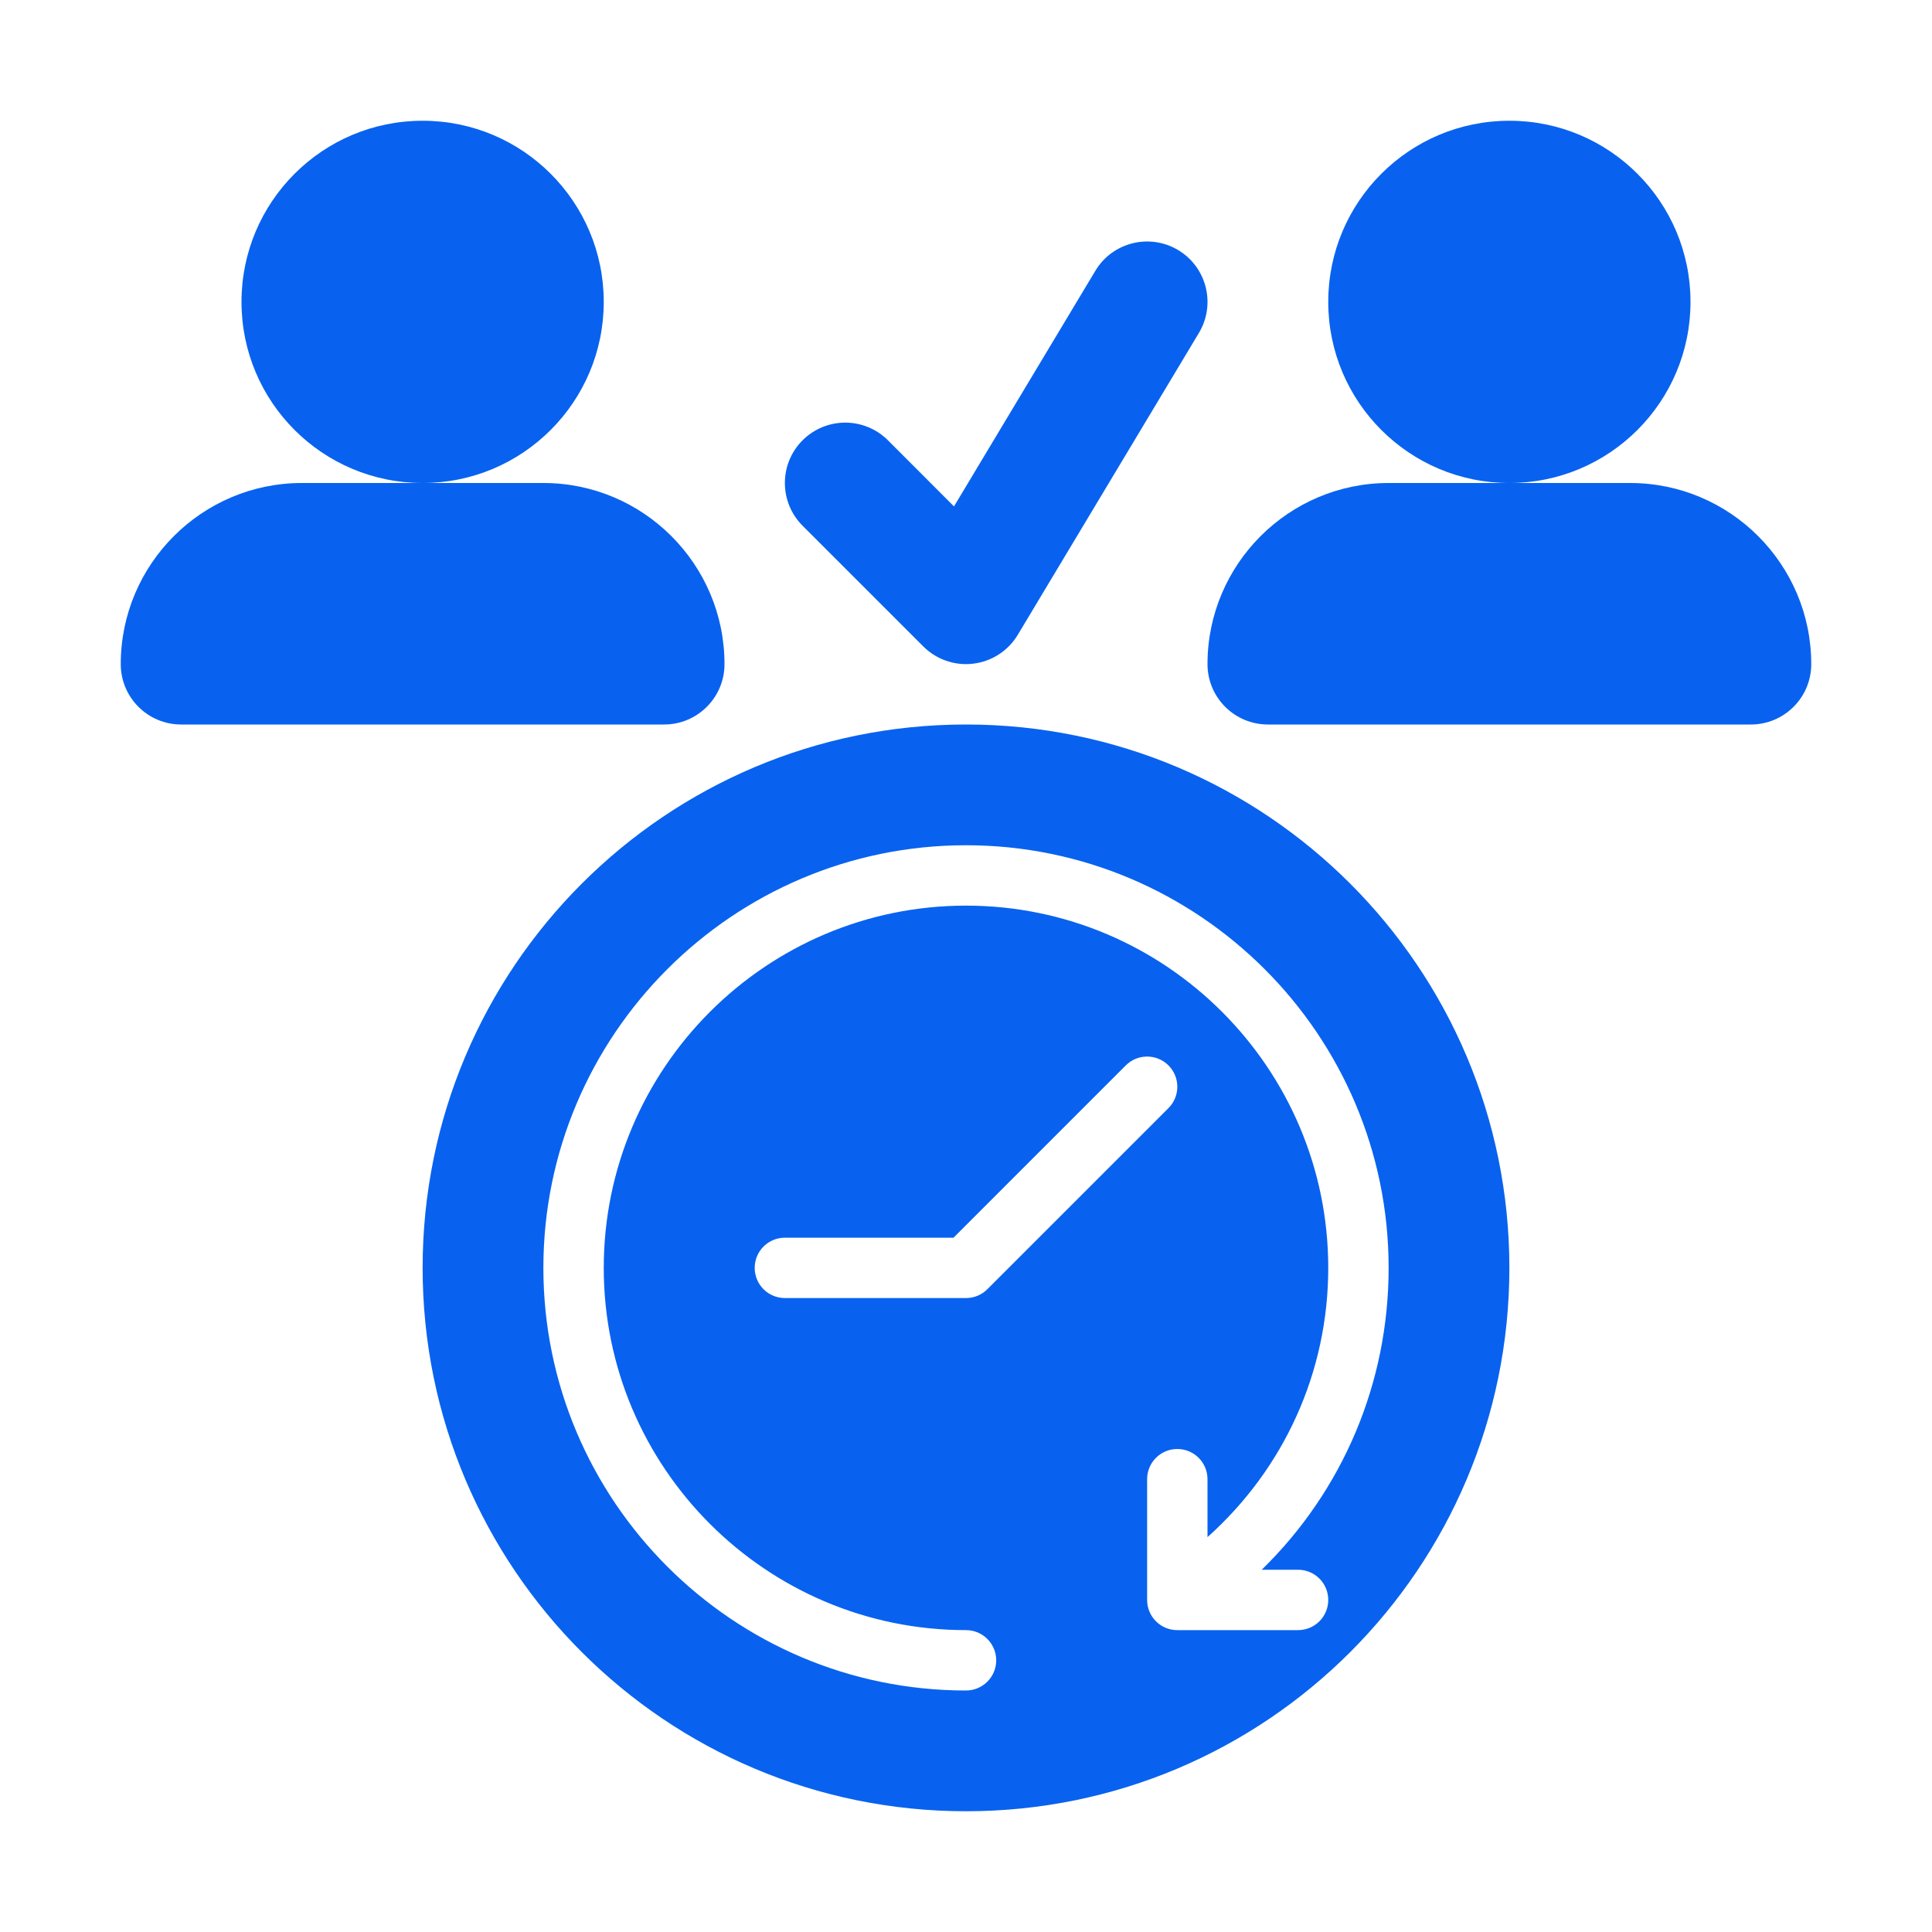
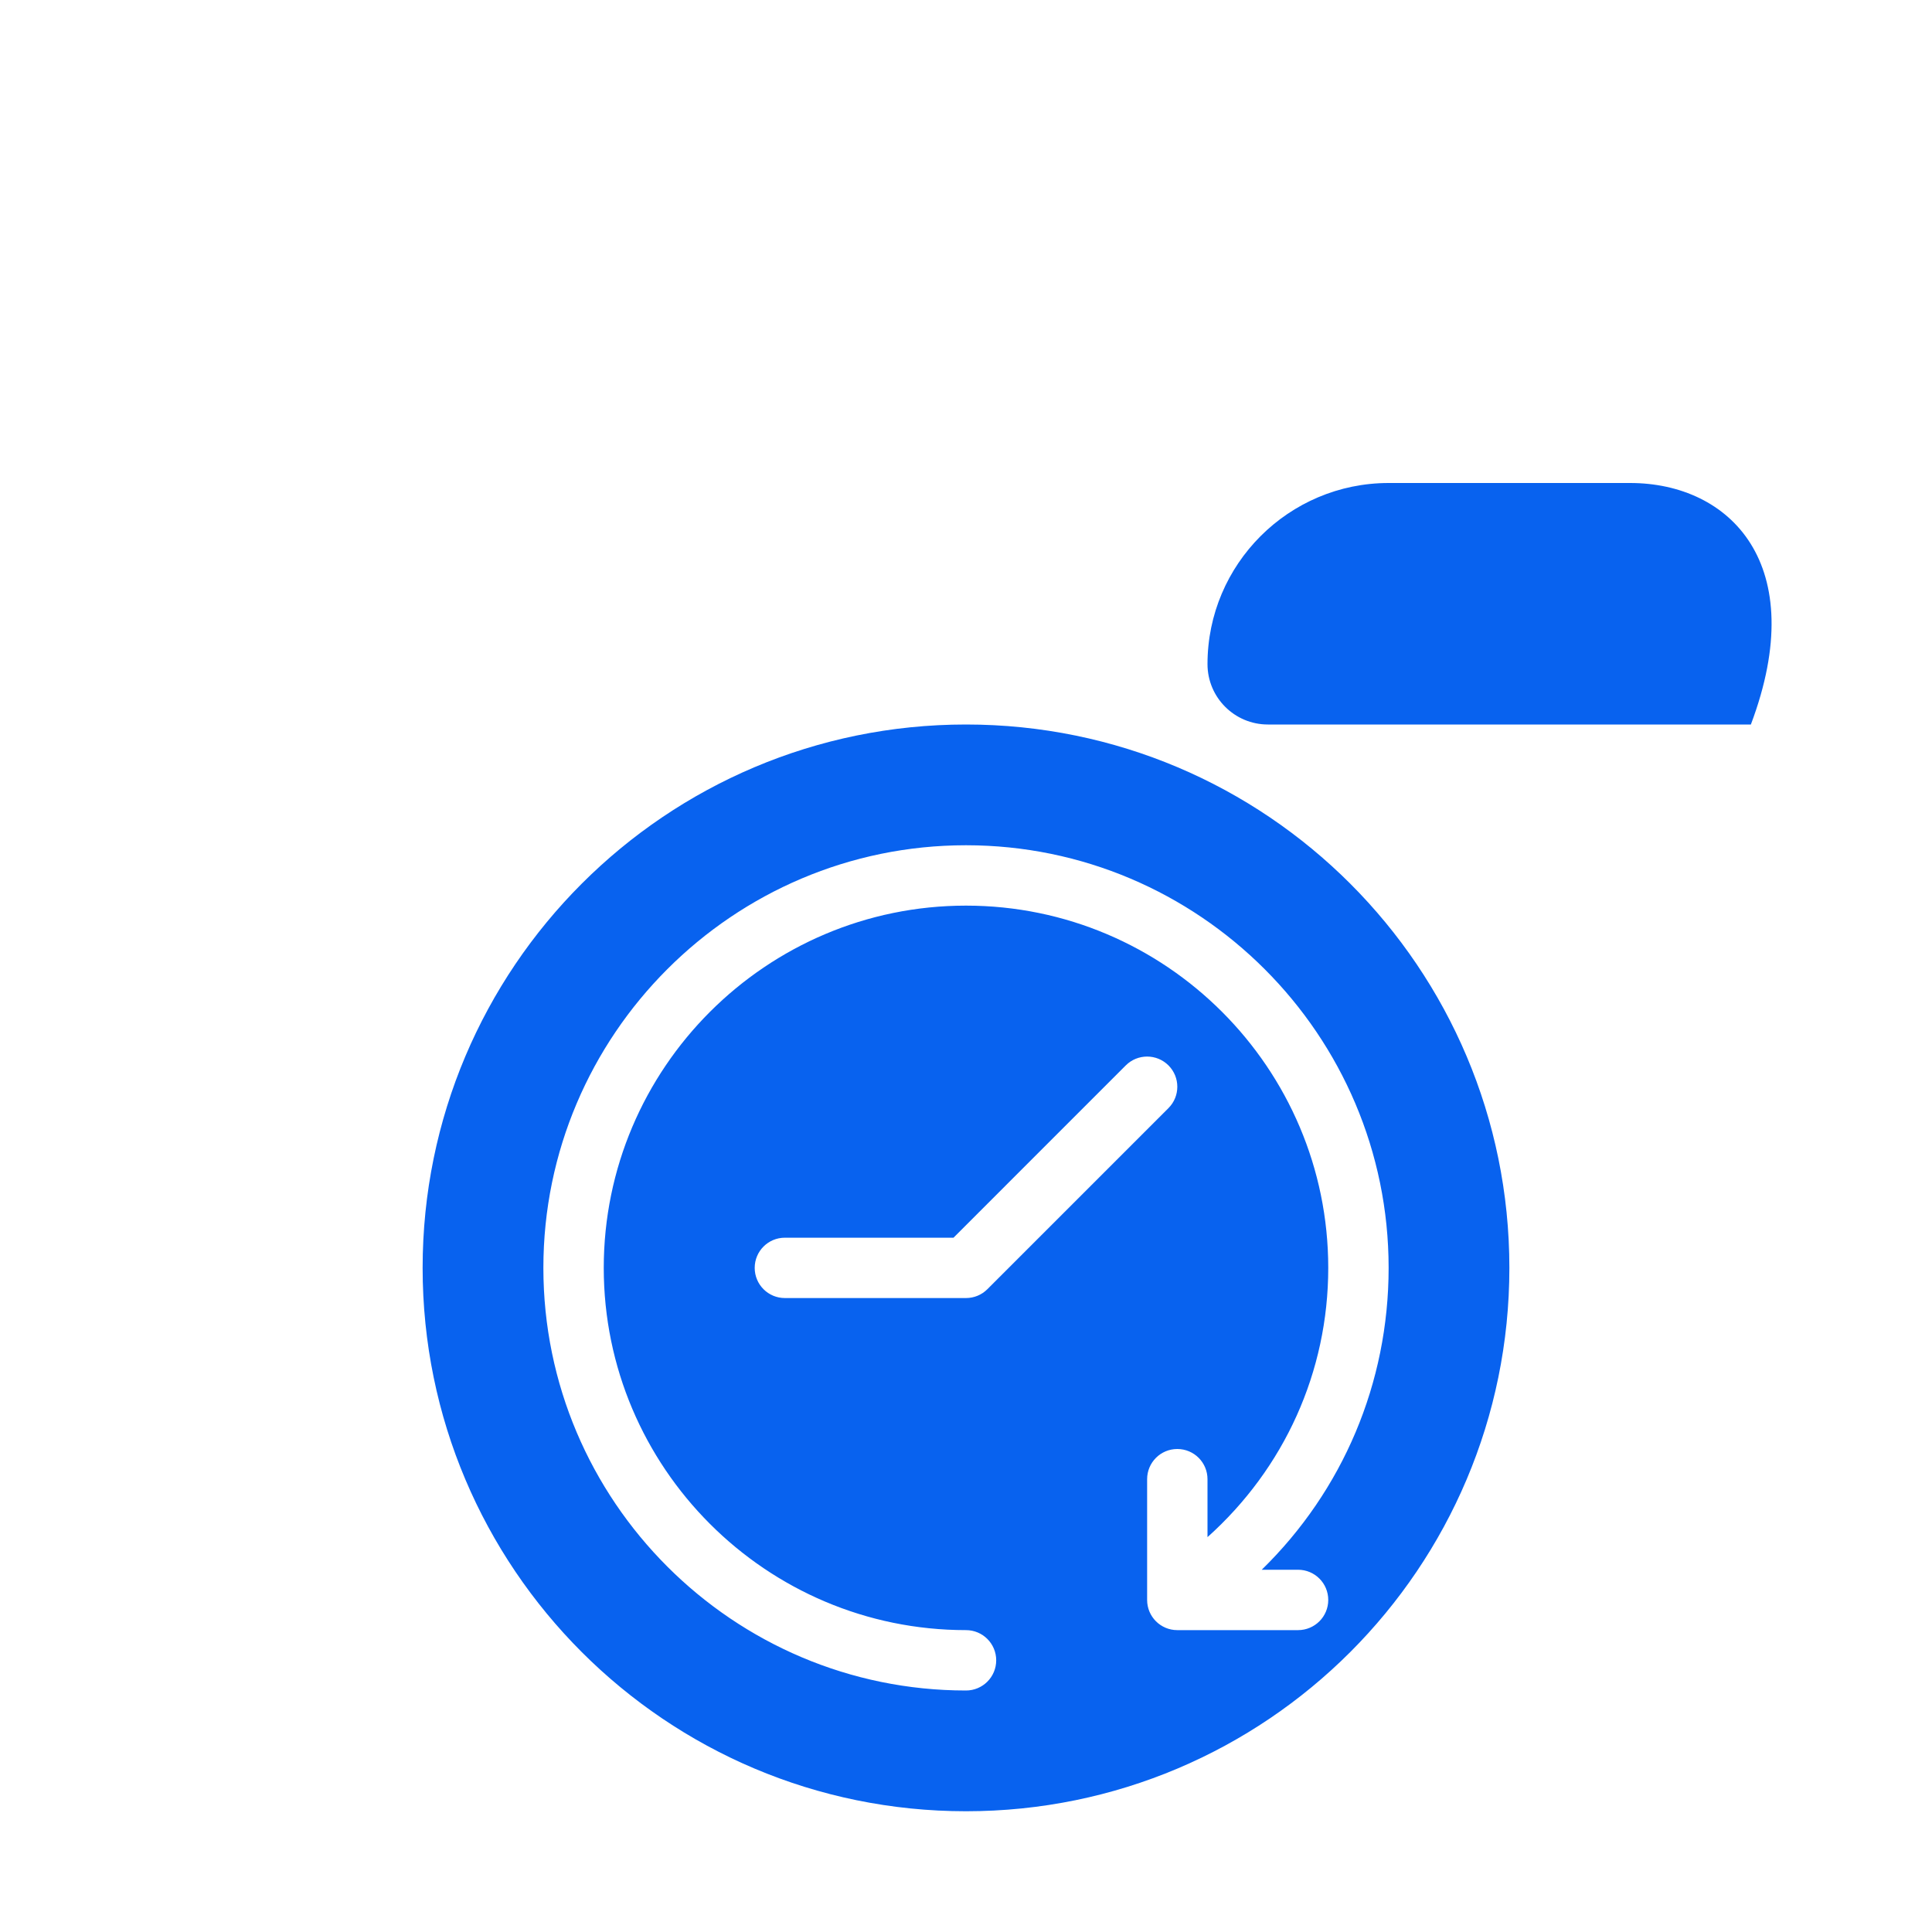
<svg xmlns="http://www.w3.org/2000/svg" width="60" height="60" viewBox="0 0 60 60" fill="none">
-   <path d="M30 20.625C29.506 20.625 29.028 20.429 28.674 20.076L24.924 16.326C24.192 15.593 24.192 14.407 24.924 13.674C25.657 12.942 26.843 12.942 27.576 13.674L29.627 15.727L34.017 8.41C34.549 7.522 35.702 7.235 36.59 7.767C37.478 8.3 37.766 9.452 37.233 10.34L31.608 19.715C31.311 20.209 30.802 20.541 30.229 20.61C30.153 20.62 30.076 20.625 30 20.625Z" fill="#0862EF" />
-   <path d="M13.125 15C16.232 15 18.75 12.482 18.75 9.375C18.75 6.268 16.232 3.75 13.125 3.75C10.018 3.75 7.5 6.268 7.5 9.375C7.5 12.482 10.018 15 13.125 15Z" fill="#0862EF" />
-   <path d="M16.875 15H13.125H9.375C6.273 15 3.75 17.523 3.75 20.625C3.75 21.661 4.59 22.5 5.625 22.5H20.625C21.66 22.5 22.5 21.661 22.5 20.625C22.5 17.523 19.977 15 16.875 15Z" fill="#0862EF" />
-   <path d="M46.875 15C49.982 15 52.5 12.482 52.5 9.375C52.5 6.268 49.982 3.75 46.875 3.75C43.768 3.75 41.25 6.268 41.25 9.375C41.25 12.482 43.768 15 46.875 15Z" fill="#0862EF" />
-   <path d="M50.625 15H46.875H43.125C40.023 15 37.5 17.523 37.5 20.625C37.5 21.661 38.34 22.5 39.375 22.5H54.375C55.41 22.5 56.25 21.661 56.25 20.625C56.25 17.523 53.727 15 50.625 15Z" fill="#0862EF" />
+   <path d="M50.625 15H46.875H43.125C40.023 15 37.5 17.523 37.5 20.625C37.5 21.661 38.34 22.5 39.375 22.5H54.375C56.25 17.523 53.727 15 50.625 15Z" fill="#0862EF" />
  <path d="M30 22.5C20.68 22.5 13.125 30.055 13.125 39.375C13.125 48.695 20.68 56.25 30 56.25C39.32 56.25 46.875 48.695 46.875 39.375C46.875 30.055 39.32 22.5 30 22.5ZM40.312 48.75C40.831 48.75 41.25 49.169 41.25 49.688C41.25 50.206 40.831 50.625 40.312 50.625H36.562C36.044 50.625 35.625 50.206 35.625 49.688V45.938C35.625 45.419 36.044 45 36.562 45C37.081 45 37.5 45.419 37.5 45.938V47.737C39.884 45.602 41.25 42.604 41.25 39.375C41.25 33.171 36.204 28.125 30 28.125C23.796 28.125 18.75 33.171 18.75 39.375C18.75 45.579 23.796 50.625 30 50.625C30.518 50.625 30.938 51.044 30.938 51.562C30.938 52.081 30.518 52.5 30 52.5C22.763 52.5 16.875 46.611 16.875 39.375C16.875 32.139 22.763 26.25 30 26.25C37.237 26.25 43.125 32.139 43.125 39.375C43.125 42.948 41.703 46.291 39.184 48.75H40.312ZM30.663 40.038C30.487 40.214 30.249 40.312 30 40.312H24.375C23.857 40.312 23.438 39.893 23.438 39.375C23.438 38.857 23.857 38.438 24.375 38.438H29.612L34.962 33.087C35.328 32.721 35.922 32.721 36.288 33.087C36.654 33.453 36.654 34.047 36.288 34.413L30.663 40.038Z" fill="#0862EF" />
</svg>